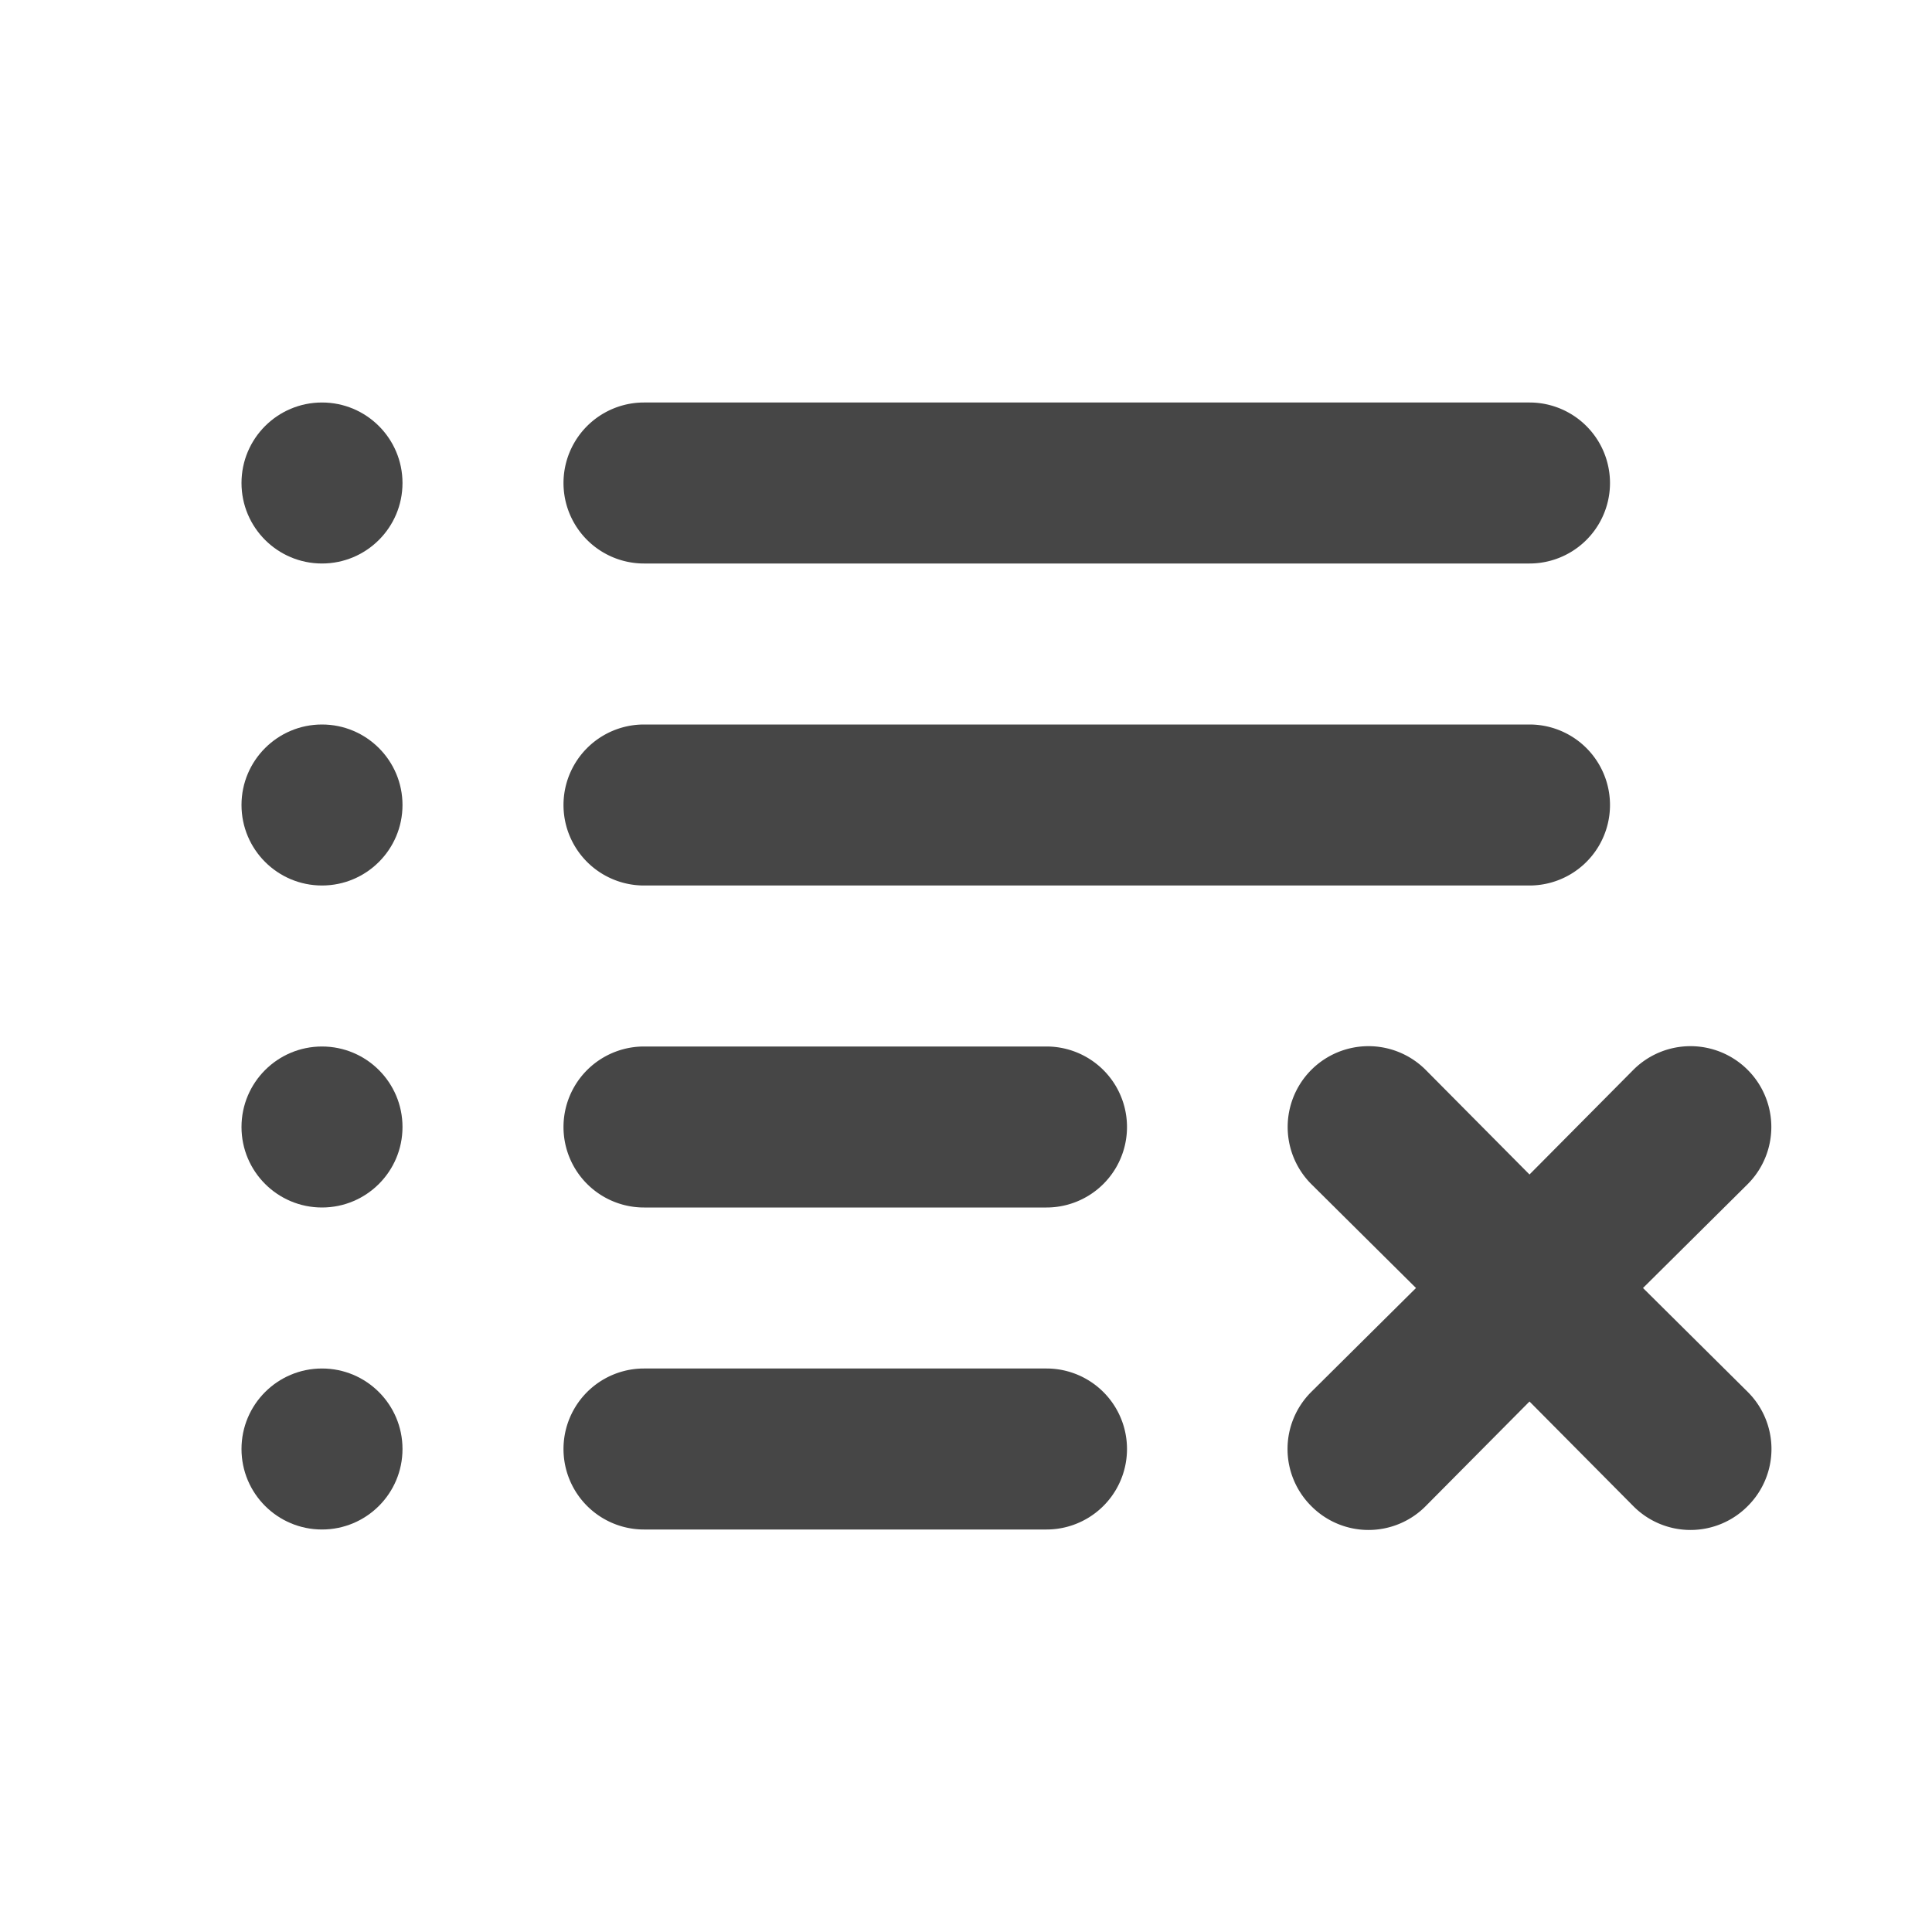
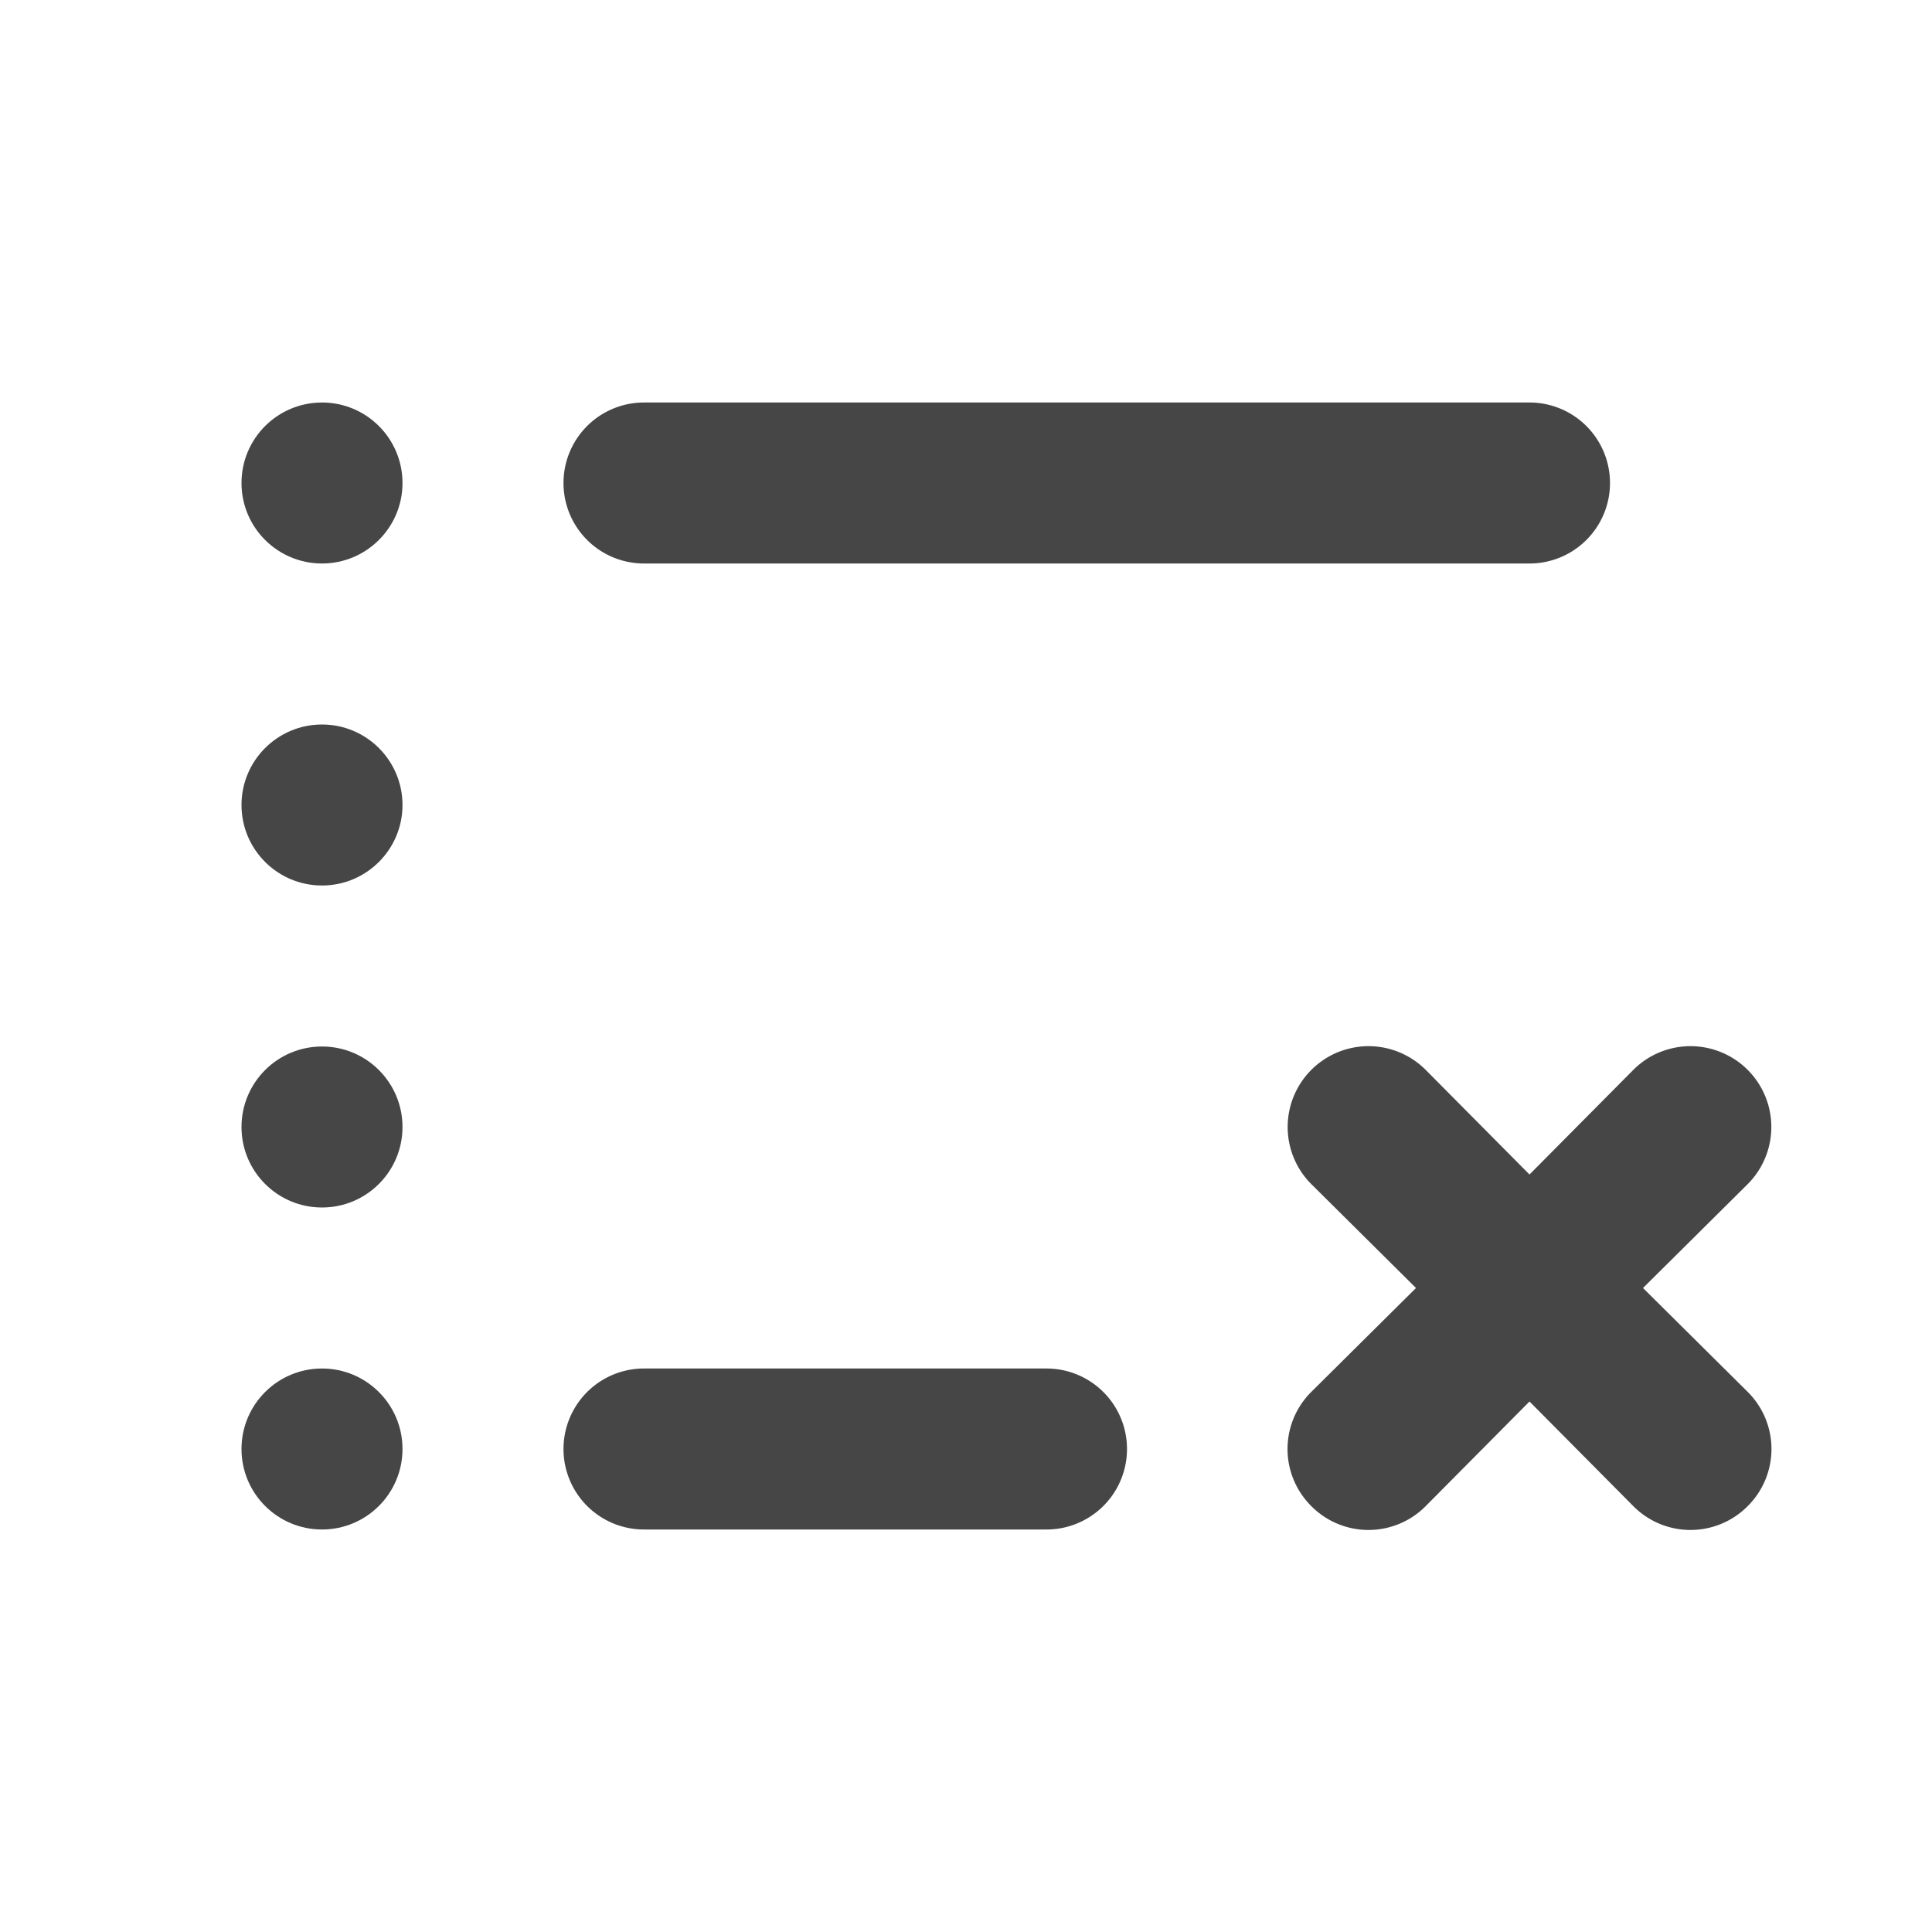
<svg xmlns="http://www.w3.org/2000/svg" viewBox="0 0 24 24">
  <title />
  <path d="M19,7H8A1,1,0,0,1,8,5H19a1,1,0,0,1,0,2Z" fill="#464646" />
-   <path d="M19,11H8A1,1,0,0,1,8,9H19a1,1,0,0,1,0,2Z" fill="#464646" />
-   <path d="M13,15H8a1,1,0,0,1,0-2h5a1,1,0,0,1,0,2Z" fill="#464646" />
  <circle cx="4" cy="6" fill="#464646" r="1" />
  <circle cx="4" cy="10" fill="#464646" r="1" />
  <circle cx="4" cy="14" fill="#464646" r="1" />
  <path d="M13,19H8a1,1,0,0,1,0-2h5a1,1,0,0,1,0,2Z" fill="#464646" />
  <circle cx="4" cy="18" fill="#464646" r="1" />
  <path d="M20.41,16l1.3-1.29a1,1,0,0,0-1.42-1.42L19,14.59l-1.29-1.3a1,1,0,0,0-1.42,1.42L17.59,16l-1.3,1.29a1,1,0,0,0,0,1.42,1,1,0,0,0,1.42,0L19,17.41l1.29,1.3a1,1,0,0,0,1.42,0,1,1,0,0,0,0-1.42Z" fill="#464646" />
</svg>